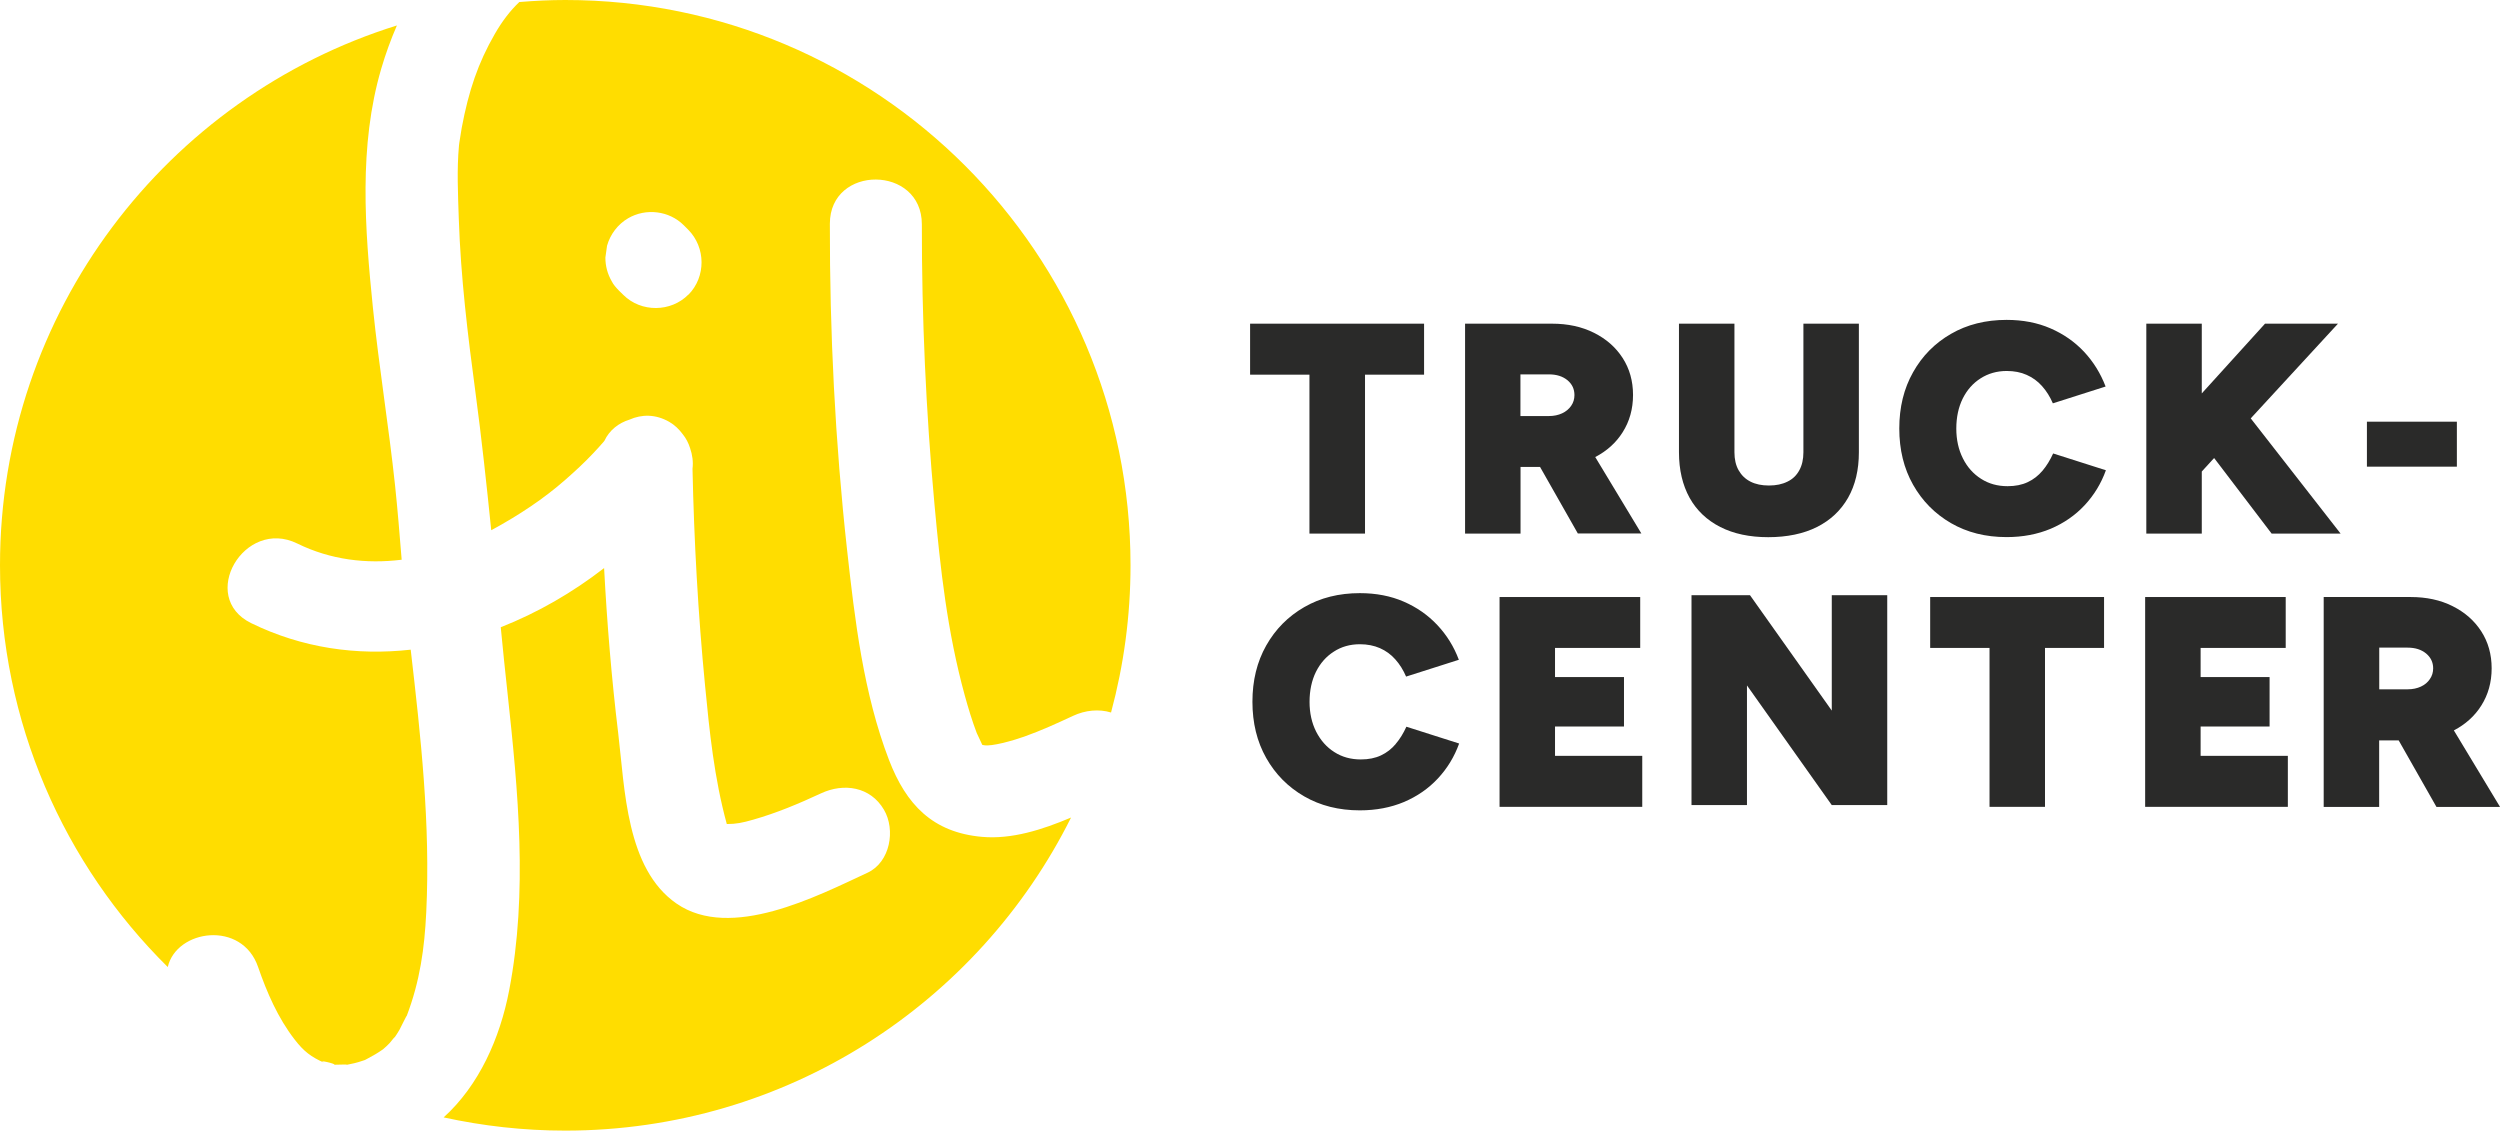
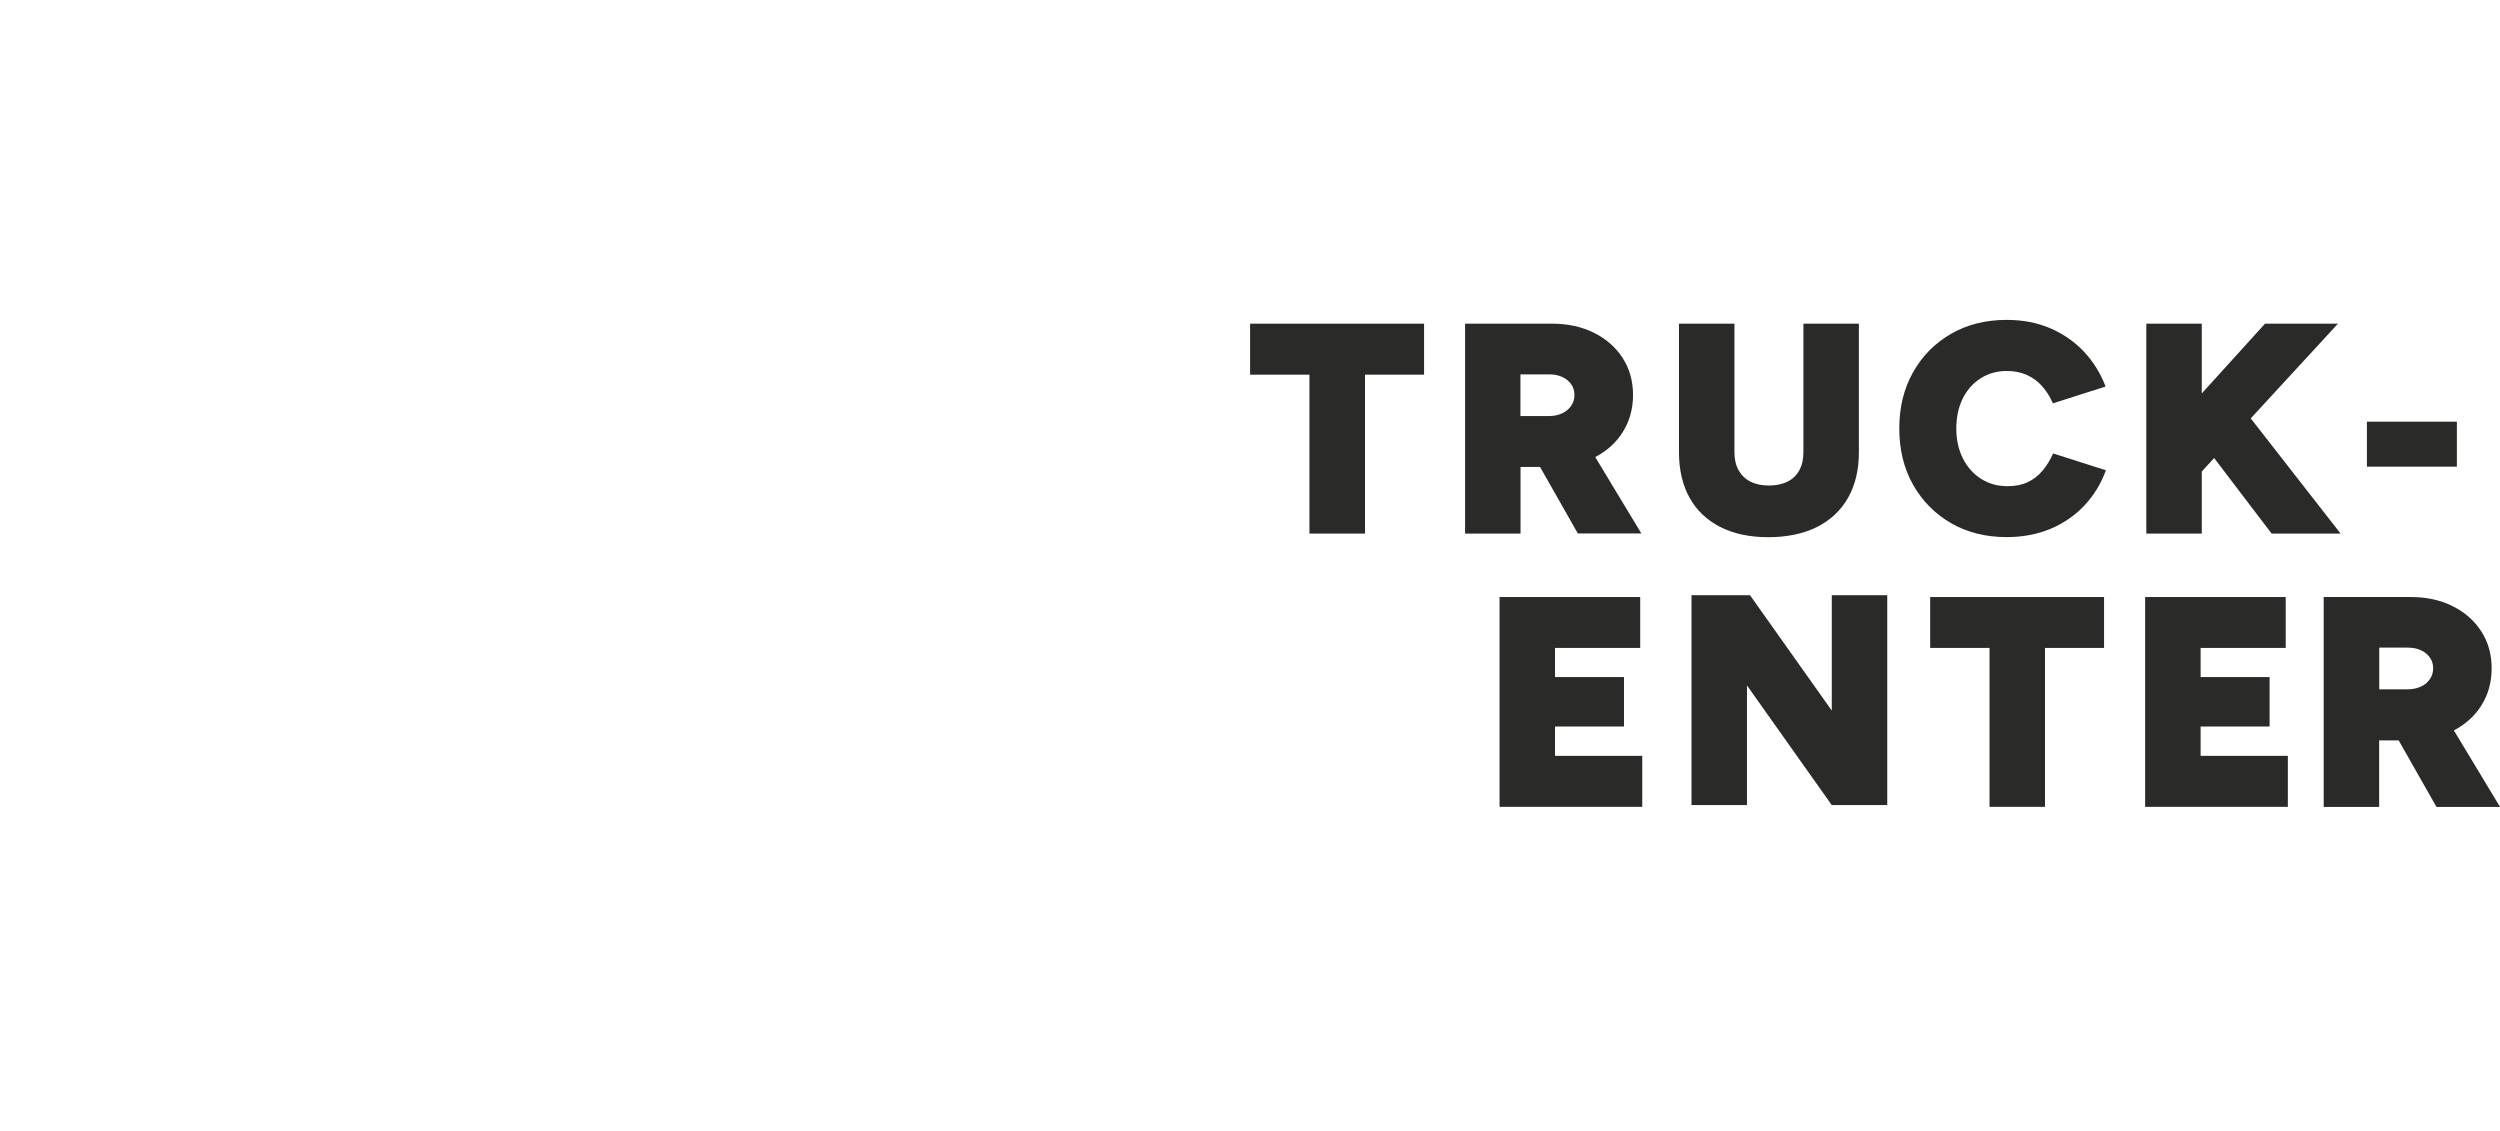
<svg xmlns="http://www.w3.org/2000/svg" data-name="Ebene 1" id="Ebene_1" viewBox="0 0 257.36 116.38">
  <defs>
    <style>
      .cls-1 {
        fill: #2a2a29;
      }

      .cls-2 {
        fill: #fd0;
      }
    </style>
  </defs>
-   <path class="cls-2" d="M43.88,93.91c.44-9.04-.56-18.06-1.6-27.03-5.52.62-11.14-.15-16.42-2.73-5.49-2.69-.72-10.88,4.74-8.2,3.44,1.69,7.13,2.12,10.75,1.67-.21-2.55-.41-5.09-.68-7.64-.65-6.11-1.65-12.17-2.28-18.29-.83-8.16-1.48-16.66.86-24.63.44-1.5.98-2.99,1.61-4.44C17.19,10,0,32.09,0,58.19c0,16.18,6.61,30.82,17.27,41.36.9-3.88,7.64-4.84,9.3,0,.91,2.63,2.04,5.24,3.76,7.46.94,1.22,1.68,1.79,3.08,2.41-.95-.42,1.31.12.99.19.56,0,1.45-.06,1.28.01.54-.1,1.07-.22,1.59-.4.13-.05.23-.08.3-.1.07-.04.16-.09.3-.16.52-.27,1.03-.57,1.5-.9.02-.02.05-.04.07-.05.23-.2.46-.4.67-.63.09-.1.74-.93.45-.49.2-.29.39-.57.56-.87.14-.25.82-1.67.74-1.41,1.38-3.62,1.84-6.99,2.02-10.7M70.87,30.32c-1.8,1.83-4.87,1.86-6.7.04-.13-.13-.27-.27-.42-.41-.01-.01-.02-.02-.03-.03h0c-.29-.3-.58-.62-.75-.97-.43-.75-.65-1.56-.65-2.43.06-.41.11-.81.17-1.22.33-1.18,1.11-2.21,2.17-2.83,1.83-1.07,4.23-.78,5.73.72.03.03.06.06.09.09,0,0,0,0,0,0,.12.12.24.24.36.36,1.82,1.83,1.85,4.85.03,6.7M114.38,73.33c1.3-4.83,2-9.9,2-15.14C116.38,26.05,90.33,0,58.19,0c-1.59,0-3.16.08-4.73.21-.96.91-1.79,2.01-2.53,3.3-1.71,2.97-2.68,5.82-3.4,9.66-.05.3-.22,1.42-.25,1.56,0,.08-.02.17-.03.25-.23,2.47-.1,5.05-.02,7.53.2,6.01.92,11.95,1.72,17.91.63,4.71,1.14,9.43,1.62,14.16.05-.03.09-.05.14-.07,2.73-1.49,5.26-3.16,7.5-5.13.98-.86,1.95-1.75,2.84-2.7.37-.39.74-.79,1.09-1.2.02-.02.05-.06.08-.1.52-1.11,1.48-1.84,2.58-2.18,1.26-.56,2.69-.58,4.1.23.54.31,1.01.76,1.4,1.29.32.4.57.87.74,1.41.24.69.34,1.43.25,2.13.16,7.44.57,14.89,1.29,22.29.46,4.79.95,9.57,2.24,14.28.97,0,1.6-.13,2.72-.45,2.42-.69,4.7-1.65,6.98-2.71,2.34-1.09,5.08-.7,6.48,1.69,1.21,2.06.65,5.39-1.69,6.48-5.19,2.41-14.08,7.03-19.66,3.18-5.2-3.59-5.32-11.81-6.01-17.55-.68-5.63-1.15-11.31-1.45-16.99-3.25,2.52-6.85,4.6-10.64,6.09.22,2.27.45,4.54.7,6.8,1.09,10.06,2.1,20.53.17,30.56-.95,4.97-3.12,9.82-6.75,13.1,4.03.88,8.21,1.36,12.51,1.36,22.81,0,42.54-13.13,52.08-32.23-2.97,1.26-6.12,2.26-9.16,1.99-5.1-.45-7.82-3.34-9.58-7.91-2.63-6.85-3.52-14.41-4.32-21.65-1.23-11.12-1.79-22.37-1.77-33.56,0-6.1,9.48-6.05,9.47.07-.01,9.61.42,19.26,1.3,28.83.61,6.64,1.31,13.08,3.12,19.67.36,1.3.75,2.6,1.23,3.86.03.03.37.82.57,1.22.06.01.12.02.2.04.79.13,2.84-.44,4.12-.89,1.72-.61,3.36-1.36,5.01-2.13,1.28-.6,2.69-.73,3.93-.35M74.39,84.8s0,0,0,0c-.03,0-.07,0-.12,0,.04,0,.08,0,.12,0" />
  <polygon class="cls-1" points="160.08 74.79 167.18 74.79 167.18 69.7 160.08 69.7 160.08 66.7 168.85 66.7 168.85 61.46 154.37 61.46 154.37 83.06 169.06 83.06 169.06 77.81 160.08 77.81 160.08 74.79" />
-   <path class="cls-1" d="M143.68,76.59c-.42.5-.93.9-1.51,1.17-.59.28-1.28.42-2.08.42-1.03,0-1.94-.25-2.73-.76-.79-.5-1.41-1.2-1.87-2.1-.45-.89-.68-1.92-.68-3.07s.22-2.2.66-3.09c.44-.88,1.05-1.58,1.84-2.08.78-.51,1.68-.76,2.69-.76.76,0,1.45.14,2.05.4.61.27,1.14.65,1.59,1.16.45.5.82,1.1,1.11,1.77l5.43-1.73c-.51-1.36-1.25-2.55-2.22-3.58-.97-1.03-2.12-1.83-3.46-2.41-1.34-.58-2.84-.87-4.51-.87-2.16,0-4.07.48-5.73,1.44-1.66.96-2.96,2.27-3.91,3.95-.95,1.68-1.42,3.61-1.42,5.79s.47,4.11,1.42,5.79c.95,1.68,2.25,2.99,3.91,3.95,1.66.96,3.57,1.44,5.73,1.44,1.67,0,3.18-.29,4.54-.86,1.36-.58,2.52-1.38,3.49-2.42.97-1.04,1.7-2.24,2.19-3.6l-5.43-1.73c-.31.68-.67,1.27-1.1,1.77" />
  <polygon class="cls-1" points="188.57 73.15 180.15 61.27 174.13 61.27 174.13 82.88 179.84 82.88 179.84 70.56 188.57 82.88 194.28 82.88 194.28 61.27 188.57 61.27 188.57 73.15" />
  <path class="cls-1" d="M244.92,66.67h2.93c.78,0,1.41.2,1.9.6.48.4.73.91.73,1.53,0,.41-.11.78-.34,1.11-.22.33-.53.59-.92.77-.39.18-.84.28-1.36.28h-2.93v-4.29ZM257.36,83.06l-4.75-7.87c1.19-.62,2.14-1.47,2.82-2.55.71-1.12,1.07-2.4,1.07-3.84s-.36-2.71-1.07-3.81c-.71-1.1-1.69-1.96-2.95-2.59-1.25-.63-2.69-.94-4.32-.94h-8.95v21.61h5.71v-6.85h2.01l3.89,6.85h6.54Z" />
  <polygon class="cls-1" points="226.54 74.79 233.64 74.79 233.64 69.7 226.54 69.7 226.54 66.7 235.3 66.7 235.3 61.46 220.83 61.46 220.83 83.06 235.52 83.06 235.52 77.81 226.54 77.81 226.54 74.79" />
  <polygon class="cls-1" points="198.7 66.7 204.81 66.7 204.81 83.06 210.52 83.06 210.52 66.7 216.6 66.7 216.6 61.46 198.7 61.46 198.7 66.7" />
  <polygon class="cls-1" points="134.8 54.93 140.52 54.93 140.52 38.57 146.6 38.57 146.6 33.32 128.69 33.32 128.69 38.57 134.8 38.57 134.8 54.93" />
  <rect class="cls-1" height="4.63" width="9.26" x="243.66" y="43.41" />
  <polygon class="cls-1" points="226.66 48.54 227.93 47.15 233.85 54.93 240.95 54.93 231.7 43.07 240.68 33.32 233.17 33.32 226.66 40.5 226.66 33.32 220.95 33.32 220.95 54.93 226.66 54.93 226.66 48.54" />
  <g>
    <path class="cls-1" d="M177.09,54.25c1.38.7,3.02,1.05,4.94,1.05s3.63-.35,5.02-1.05c1.39-.7,2.45-1.7,3.2-3.01.74-1.31,1.11-2.87,1.11-4.68v-13.24h-5.71v13.24c0,.72-.14,1.34-.42,1.85-.28.52-.68.91-1.22,1.17-.54.27-1.17.4-1.91.4s-1.37-.13-1.9-.4c-.53-.27-.93-.66-1.22-1.17-.29-.51-.43-1.13-.43-1.85v-13.24h-5.71v13.24c0,1.81.37,3.37,1.09,4.68.73,1.31,1.79,2.31,3.16,3.01" />
    <path class="cls-1" d="M210.26,48.46c-.42.5-.93.9-1.51,1.17-.59.28-1.28.42-2.08.42-1.03,0-1.94-.25-2.73-.76-.79-.5-1.42-1.2-1.87-2.1-.45-.89-.68-1.92-.68-3.07s.22-2.2.66-3.09c.44-.88,1.05-1.58,1.84-2.08.78-.5,1.68-.76,2.69-.76.76,0,1.45.13,2.05.4.61.27,1.14.65,1.59,1.16.45.5.82,1.1,1.11,1.77l5.43-1.73c-.52-1.36-1.26-2.55-2.22-3.58-.97-1.03-2.12-1.83-3.46-2.41-1.34-.58-2.84-.87-4.51-.87-2.16,0-4.07.48-5.73,1.44-1.66.96-2.96,2.27-3.9,3.95-.95,1.68-1.42,3.61-1.42,5.79s.47,4.11,1.42,5.79c.95,1.68,2.25,2.99,3.9,3.95,1.66.96,3.56,1.44,5.73,1.44,1.67,0,3.18-.29,4.54-.86,1.36-.58,2.52-1.38,3.49-2.42.97-1.04,1.7-2.24,2.19-3.6l-5.43-1.73c-.31.68-.67,1.27-1.09,1.77" />
    <path class="cls-1" d="M156.53,38.54h2.93c.78,0,1.41.2,1.9.6.48.4.72.91.72,1.53,0,.41-.11.78-.34,1.11-.23.33-.54.59-.93.77-.39.18-.84.28-1.36.28h-2.93v-4.29ZM156.53,48.07h2.01l3.89,6.85h6.54l-4.75-7.87c1.19-.62,2.14-1.47,2.82-2.55.71-1.12,1.07-2.4,1.07-3.84s-.36-2.71-1.07-3.81c-.71-1.1-1.69-1.96-2.95-2.59-1.26-.63-2.7-.94-4.32-.94h-8.95v21.61h5.71v-6.85Z" />
  </g>
</svg>